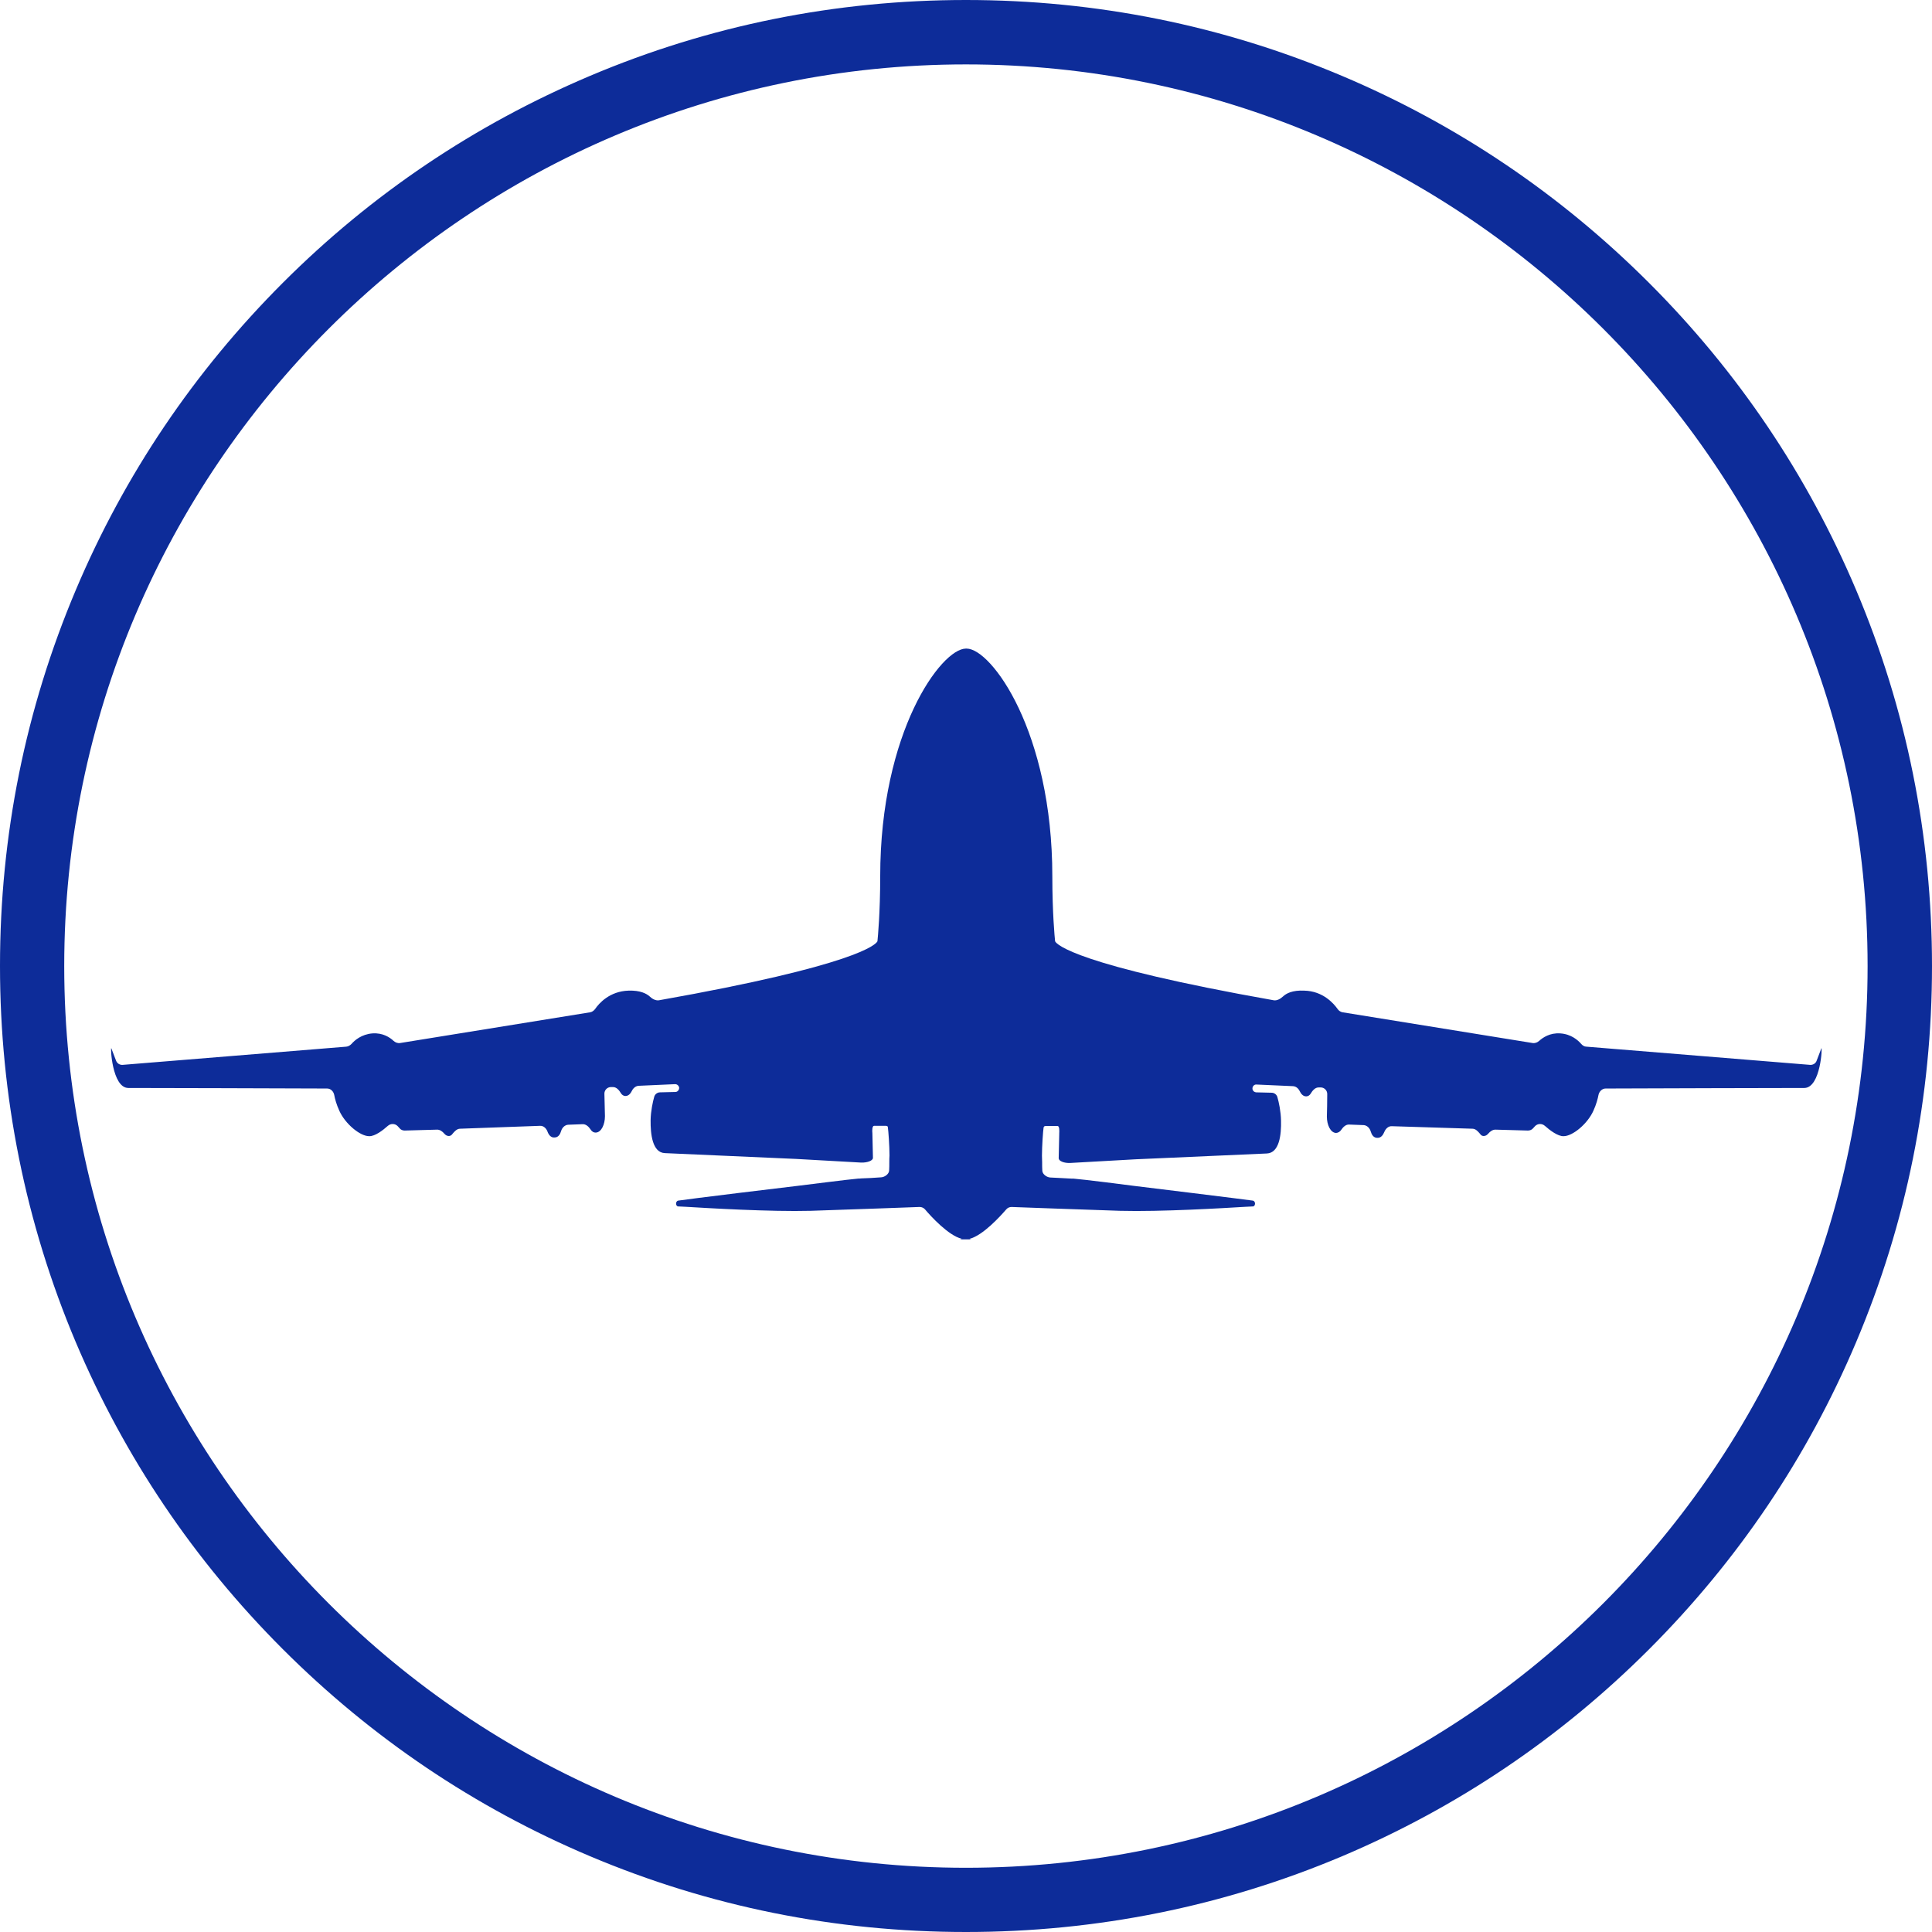
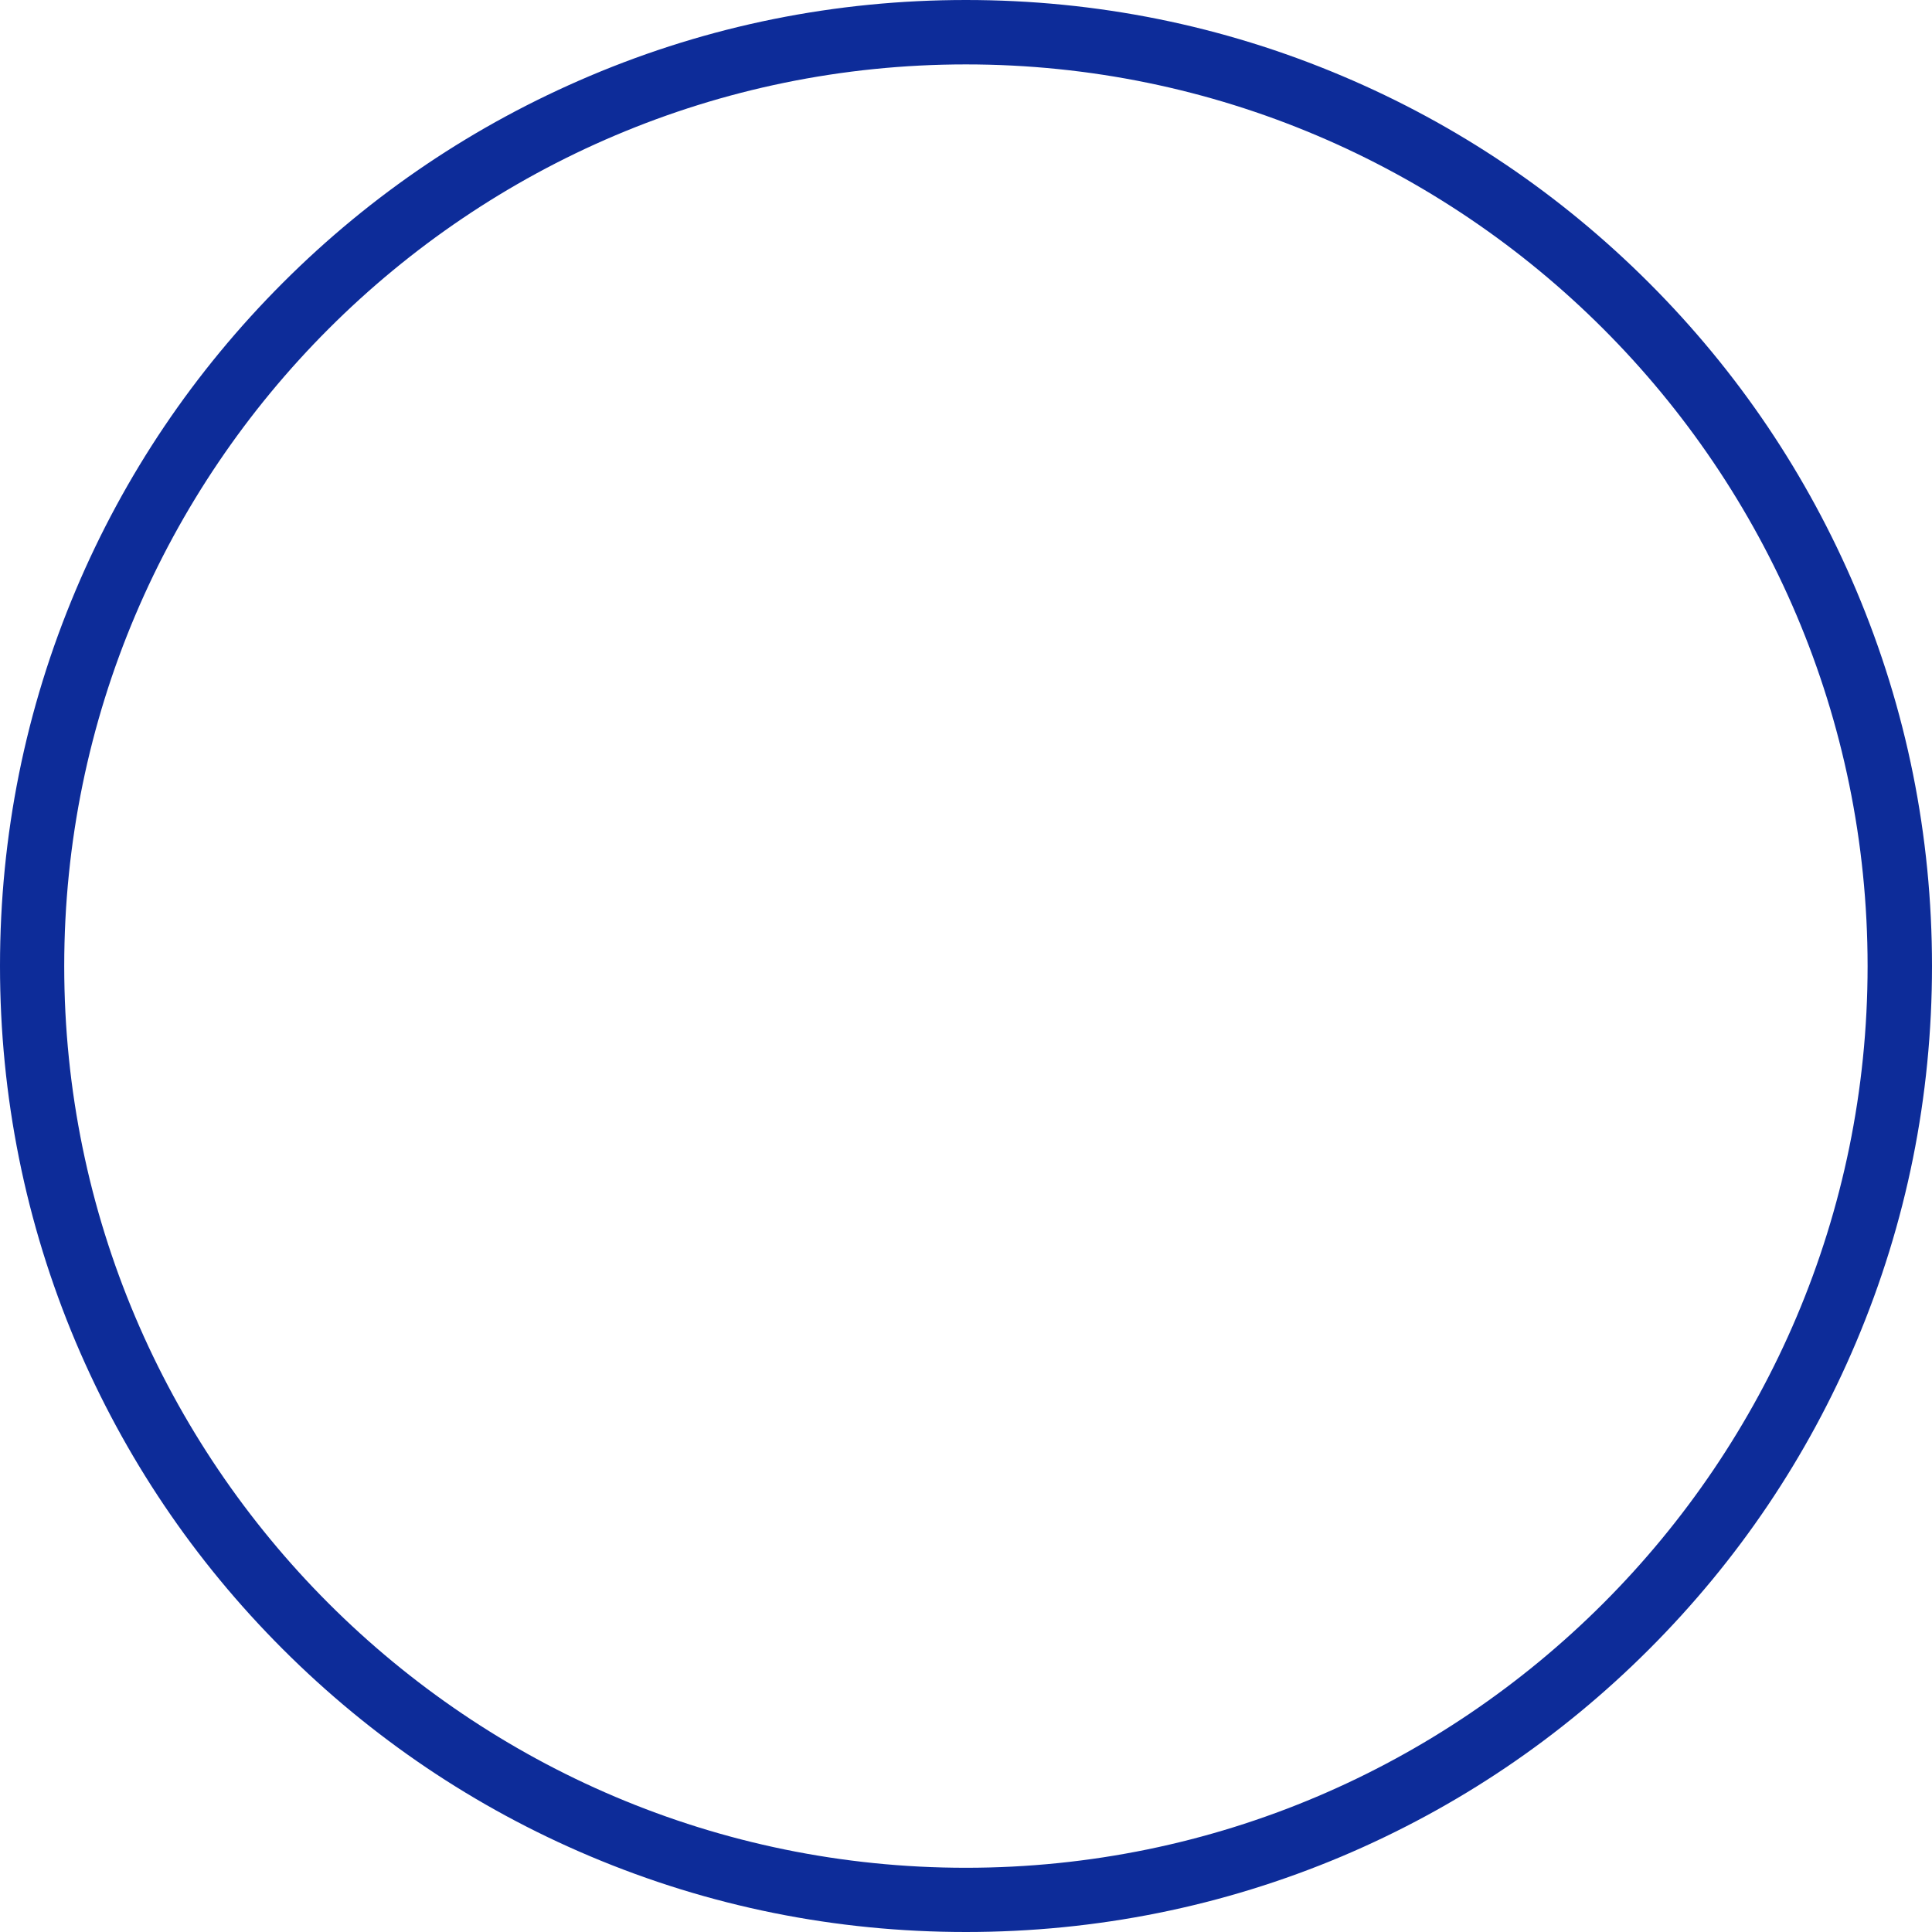
<svg xmlns="http://www.w3.org/2000/svg" version="1.1" id="Ebene_1" x="0px" y="0px" viewBox="0 0 1061.9 1061.9" style="enable-background:new 0 0 1061.9 1061.9;" xml:space="preserve">
  <style type="text/css">
	.st0{fill:#0D2C99;}
	.st1{fill-rule:evenodd;clip-rule:evenodd;fill:#0D2C99;}
	@media (prefers-color-scheme: dark) {
		.st0{fill:#ffffff;}
		.st1{fill-rule:evenodd;clip-rule:evenodd;fill:#ffffff;}
    }
</style>
  <path class="st0" d="M530.9,1061.9c-71.7,0-141.2-14-206.7-41.7c-63.2-26.7-120-65-168.8-113.8c-48.8-48.8-87-105.5-113.8-168.8  C14,672.2,0,602.6,0,530.9c0-71.7,14-141.2,41.7-206.7c26.7-63.2,65-120,113.8-168.8S261,68.5,324.3,41.7C389.7,14,459.3,0,530.9,0  c71.7,0,141.2,14,206.7,41.7c63.2,26.7,120,65,168.8,113.8c48.8,48.8,87,105.5,113.8,168.8c27.7,65.5,41.7,135,41.7,206.7  c0,71.7-14,141.2-41.7,206.7c-26.7,63.2-65,120-113.8,168.8c-48.8,48.8-105.5,87-168.8,113.8  C672.2,1047.9,602.6,1061.9,530.9,1061.9z M530.9,35.4c-273.2,0-495.6,222.3-495.6,495.6s222.3,495.6,495.6,495.6  s495.6-222.3,495.6-495.6S804.2,35.4,530.9,35.4z" />
-   <path class="st1" d="M438.3,651.8c0.2,0,30-3.8,33.4-4c0.4,0,1,0,1.6-0.1c2.9-0.1,7.7-0.3,11-0.6c2-0.1,4.3-1.8,4.4-3.7  c0.1-1.3,0.1-3,0.1-4.7c0-1.2,0-2.5,0.1-3.6c0-5.2-0.6-13.6-0.9-15.5c0-0.1-0.1-0.3-0.1-0.4c-0.2-0.3-0.6-0.4-0.9-0.4h-6.6  c-1,0-1.1,2.6-0.9,4.1c0,0,0,0.1,0,0.1c0,0,0,0.1,0,0.1c0,1.3,0.3,11.8,0.3,13.3c0,1.5-2.9,2.7-6.5,2.6c-3.6-0.2-35.1-2-35.6-2  c0,0,0,0,0,0c-0.5,0-65.5-2.9-72.3-3.2c-6.8-0.3-7.9-10.4-7.8-18.1c0.1-5.1,1.2-10.1,2-12.9c0.4-1.4,1.7-2.4,3.2-2.4l8.4-0.2  c1.2,0,2.1-1.1,2.1-2.3c-0.1-1.1-1.1-2-2.2-2l-20.1,0.9c-1.6,0.1-3,1.3-3.7,2.8c-0.7,1.4-1.8,2.8-3.5,2.8c-1.2,0-2-0.7-2.5-1.5  c-1-1.7-2.5-3.5-4.5-3.4l-1.2,0c-1.9,0.1-3.4,1.7-3.4,3.6c0.1,3.7,0.2,9.5,0.3,12.4c0,4.6-2,8.8-4.9,9c-1.4,0.1-2.4-0.7-3-1.7  c-1-1.5-2.5-3-4.4-2.9l-7.9,0.3c-1.9,0.1-3.4,1.7-3.9,3.5c-0.5,1.7-1.5,3.5-3.6,3.5c-2.1,0.2-3.3-1.6-3.9-3.3  c-0.7-1.8-2.2-3.2-4.1-3.1l-44.1,1.6c-1.6,0.1-2.8,1.4-3.9,2.7c-0.1,0.2-0.3,0.3-0.4,0.5c-0.4,0.4-0.9,0.8-1.7,0.8  c-1.1,0-1.9-0.6-2.5-1.3c-1-1.2-2.4-2.2-3.9-2.2l-17.9,0.5c-1,0-2.1-0.4-2.7-1.2l-1.1-1.2c-1.4-1.5-3.8-1.6-5.4-0.2  c-2.8,2.5-7.1,5.8-10.3,5.7c-5,0-13.2-6.8-16.4-14c-1.6-3.5-2.4-6.5-2.8-8.7c-0.4-1.9-1.9-3.5-3.9-3.5  c-18.1-0.1-101.3-0.3-109.3-0.3c-9-0.1-9.9-23.3-9.3-21.8c0.4,1,1.7,4.4,2.6,6.8c0.6,1.5,2,2.4,3.6,2.3l122.9-10  c1.1-0.1,2.1-0.7,2.9-1.5c1.7-2,5.5-5.3,11.5-5.8c5.7-0.4,9.6,2.2,11.6,4.1c1,0.9,2.3,1.4,3.6,1.2l104.5-16.9c1.1-0.2,2-0.9,2.7-1.8  c2.1-3.1,8-9.8,18.4-10.1c6.4-0.2,9.8,1.6,11.6,3.2c1.3,1.3,3.3,2.4,5.1,2.1c108.9-19.3,119.1-30.7,120-32.3  c0.1-0.1,0.1-0.2,0.1-0.4c0.2-1.8,1.5-15.5,1.5-35.4c0-79.6,33.6-125.2,47.1-125.2c0.1,0,0.1,0,0.2,0c0,0,0.1,0,0.2,0  c13.5,0,47.1,45.5,47.1,125.2c0,20,1.3,33.6,1.5,35.4c0,0.1,0,0.3,0.1,0.4c0.9,1.6,11.1,13,120.1,32.3c1.8,0.3,3.7-0.8,5.1-2.1  c1.8-1.7,5.2-3.5,11.6-3.2c10.3,0.2,16.2,7,18.4,10.1c0.6,0.9,1.6,1.6,2.7,1.8l104.5,16.9c1.3,0.2,2.6-0.3,3.6-1.2  c2-1.8,5.9-4.5,11.6-4.1c6,0.4,9.8,3.8,11.5,5.8c0.7,0.8,1.7,1.5,2.9,1.5l122.9,10c1.6,0.1,3.1-0.8,3.6-2.3c0.9-2.4,2.2-5.8,2.6-6.8  c0.6-1.5-0.3,21.6-9.3,21.8c-8,0-91.2,0.2-109.3,0.3c-1.9,0-3.5,1.6-3.9,3.5c-0.4,2.1-1.2,5.2-2.8,8.7c-3.2,7.2-11.4,14-16.4,14  c-3.1,0.1-7.5-3.2-10.3-5.7c-1.6-1.4-4-1.3-5.4,0.2l-1.1,1.2c-0.7,0.8-1.7,1.2-2.8,1.2l-17.9-0.5c-1.5,0-2.9,1-3.9,2.2  c-0.6,0.7-1.4,1.3-2.5,1.3c-0.7,0-1.3-0.3-1.7-0.8c-0.1-0.2-0.3-0.3-0.4-0.5c-1.1-1.3-2.3-2.6-3.9-2.7L765,619  c-1.9-0.1-3.4,1.4-4.1,3.1c-0.7,1.7-1.8,3.4-3.9,3.3c-2.1,0-3.1-1.8-3.6-3.5c-0.5-1.8-2-3.4-3.9-3.5l-8-0.3  c-1.8-0.1-3.3,1.4-4.3,2.9c-0.6,0.9-1.6,1.7-3,1.7c-2.9-0.2-4.9-4.4-4.9-9c0.1-2.8,0.2-8.7,0.2-12.4c0-1.9-1.5-3.5-3.4-3.6l-1.2,0  c-2-0.1-3.5,1.7-4.5,3.4c-0.5,0.8-1.3,1.5-2.5,1.5c-1.7,0-2.8-1.4-3.5-2.8c-0.7-1.5-2-2.7-3.7-2.8l-20.1-0.9c-1.1-0.1-2.1,0.8-2.2,2  c-0.1,1.2,0.8,2.2,2.1,2.3l8.4,0.2c1.5,0,2.8,1,3.2,2.4c0.8,2.8,1.9,7.8,2,12.9c0.2,7.8-0.9,17.8-7.8,18.1  c-6.8,0.3-71.8,3.2-72.3,3.2c0,0,0,0,0,0c-0.5,0-31.9,1.8-35.6,2c-3.7,0.2-6.5-1.1-6.5-2.6c0-1.4,0.3-12,0.3-13.3c0,0,0-0.1,0-0.1  c0-0.1,0-0.1,0-0.2c0.1-1.6,0.1-4.1-0.9-4.1h-6.6c-0.4,0-0.7,0.1-0.9,0.4c-0.1,0.1-0.1,0.3-0.2,0.4c-0.3,1.9-0.9,10.4-0.9,15.5  c0,1.2,0.1,2.4,0.1,3.6c0,1.7,0,3.3,0.1,4.7c0.1,1.9,2.4,3.6,4.4,3.7c3.4,0.2,8.5,0.4,11.4,0.6c0.5,0,0.9,0,1.2,0  c3.5,0.2,33.2,3.9,33.4,4l0,0l0,0c1,0.1,63.7,7.8,65.3,8.1c1.7,0.3,1.5,3.2,0,3.2c-0.2,0-1.7,0.1-4,0.2c-11.7,0.7-46.5,2.8-69,2.2  c-23.4-0.8-52.3-1.8-59.6-2.1c-1.1,0-2.1,0.4-2.9,1.3c-3.3,3.8-12.9,14.4-20.2,16.2c0.4,0.2,0.9,0.3,1.4,0.3H531c0,0,0,0-0.1,0h-3.7  c0.5,0,0.9-0.1,1.4-0.3c-7.3-1.8-17-12.4-20.2-16.2c-0.7-0.8-1.8-1.3-2.9-1.3c-7.3,0.3-36.2,1.3-59.7,2.1c-22.5,0.6-57.3-1.5-69-2.2  c-2.3-0.1-3.7-0.2-4-0.2c-1.5,0-1.7-2.9,0-3.2C374.6,659.5,437.6,651.8,438.3,651.8L438.3,651.8  C438.3,651.8,438.3,651.8,438.3,651.8z M530.8,677.8c0-0.1,0-0.2,0-0.3c0,0,0,0,0,0c0,0,0,0,0,0  C530.8,677.6,530.8,677.7,530.8,677.8z" />
</svg>